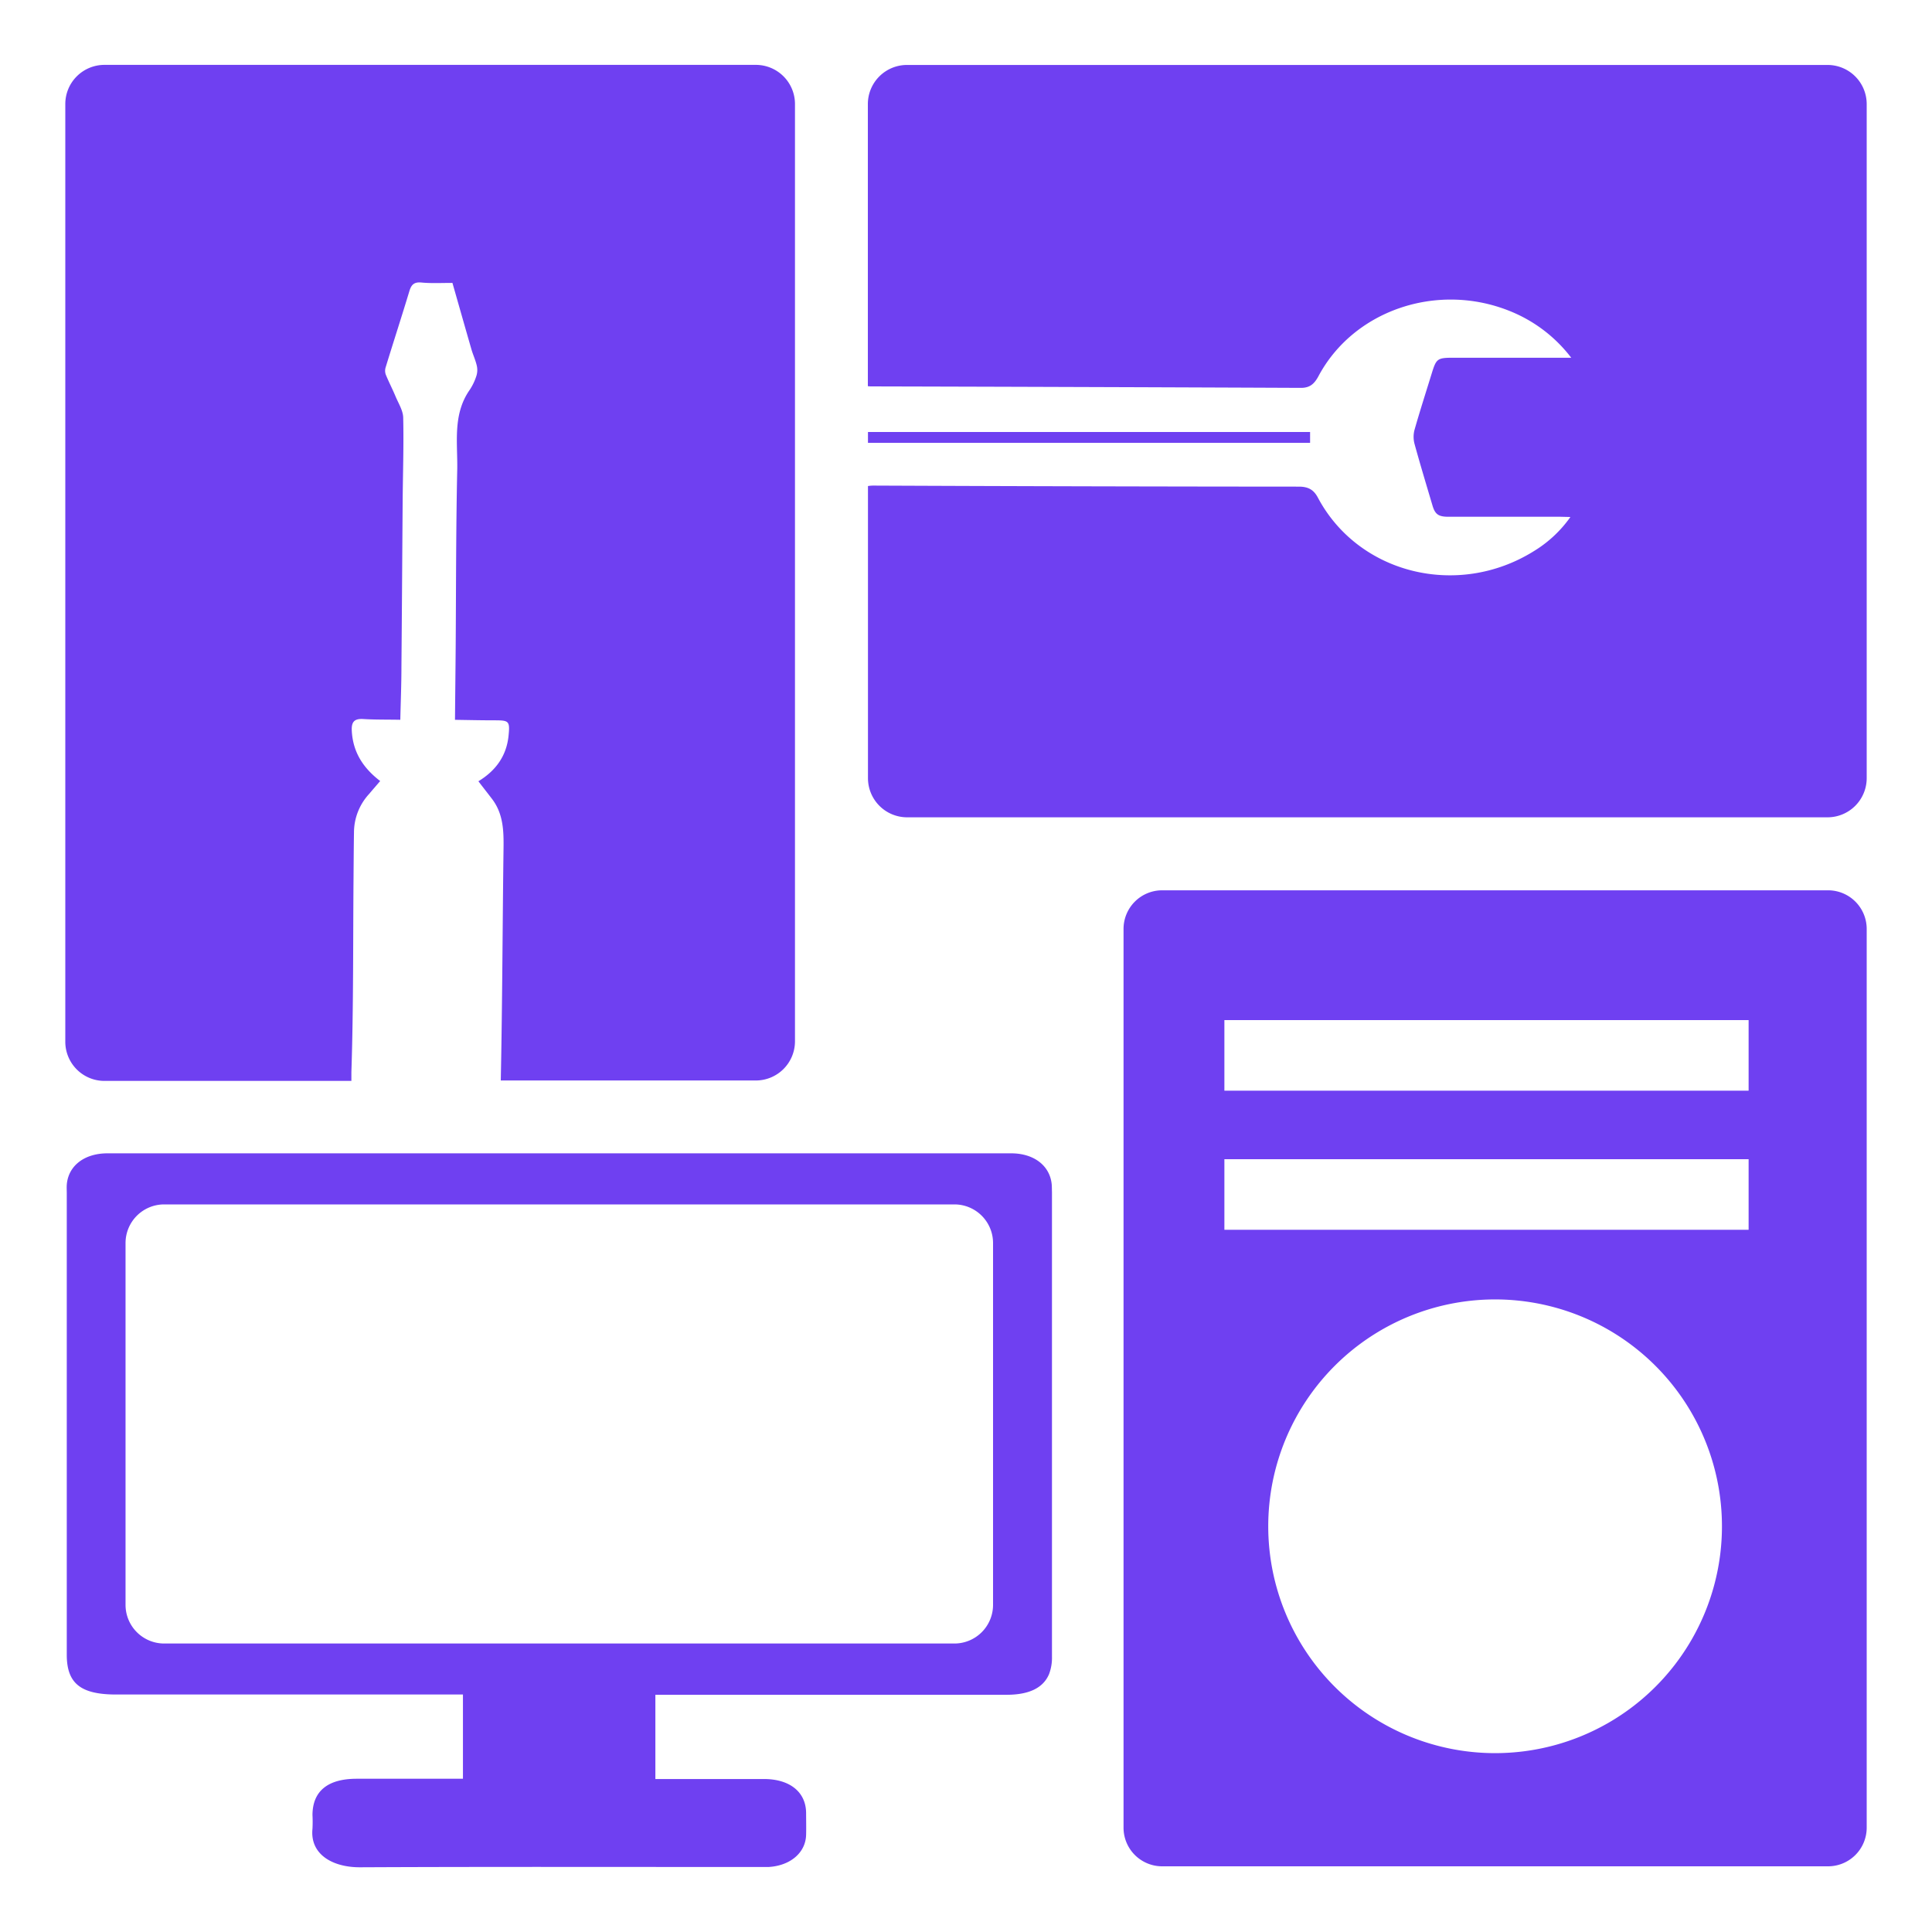
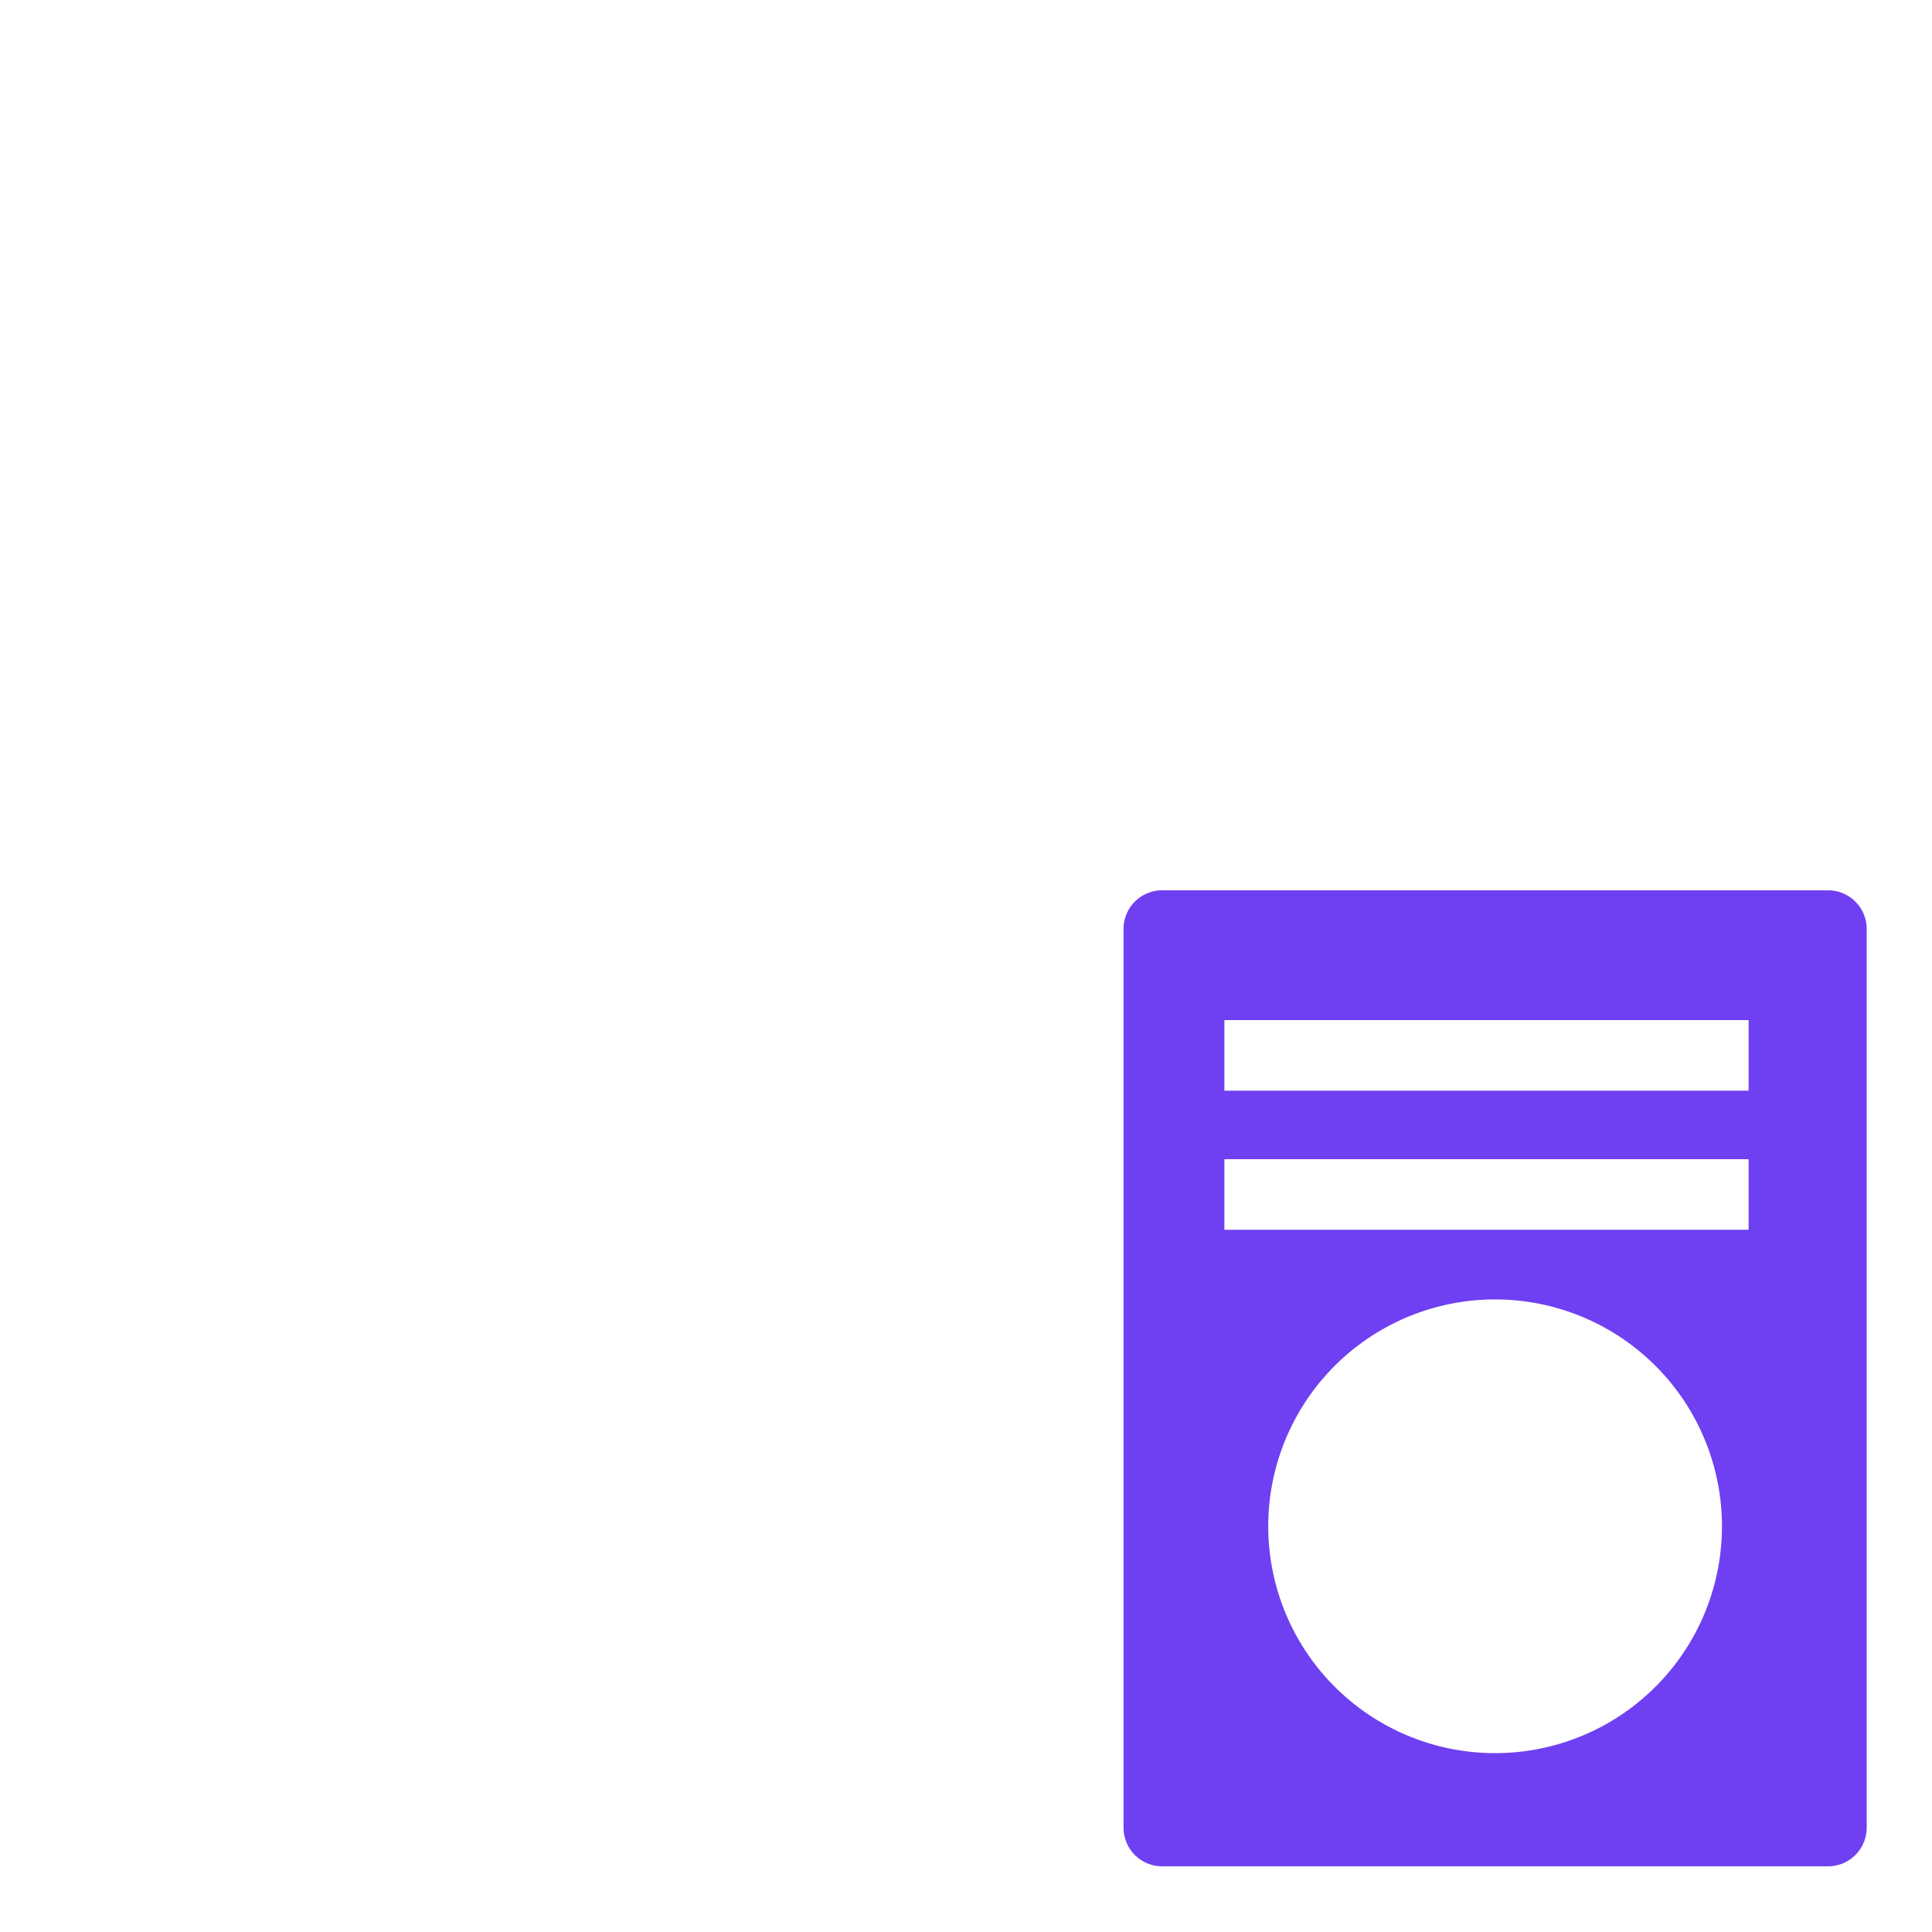
<svg xmlns="http://www.w3.org/2000/svg" viewBox="0 0 500 500">
  <defs>
    <style>.cls-1{fill:#fff;}.cls-2{fill:#6f40f1;}</style>
  </defs>
  <title>Artboard 7</title>
  <g id="Layer_7" data-name="Layer 7">
    <rect class="cls-1" width="500" height="500" />
-     <path class="cls-2" d="M205.74,26.92V269.5a10.14,10.14,0,0,1-10.14,10.13h-66c.41-19.94.45-39.88.71-59.83.07-4.57,0-9.06-2.9-12.94-1.17-1.54-2.37-3.05-3.6-4.67,4.54-2.76,7.28-6.6,7.8-11.77.4-3.86.09-4-3.71-4-3.41,0-6.83-.08-10.15-.13.06-6.57.13-12.67.18-18.77.11-15.27.07-30.54.4-45.81.15-7-1.25-14.34,3.18-20.74a14.39,14.39,0,0,0,1.77-3.66,5,5,0,0,0,.11-2.68c-.33-1.46-1-2.86-1.41-4.31-1.65-5.71-3.27-11.44-4.89-17.1-2.94,0-5.5.14-8-.1-1.85-.18-2.61.49-3.12,2.15-2,6.62-4.15,13.22-6.18,19.85A2.94,2.94,0,0,0,99.86,97c.77,1.88,1.71,3.68,2.49,5.55s2,3.74,2,5.63c.16,7.09-.08,14.19-.14,21.28-.11,14.39-.19,28.77-.32,43.15,0,4.55-.19,9.1-.29,13.67-3.41-.07-6.54,0-9.67-.2-2.2-.11-3,.72-2.89,3,.27,5.49,2.87,9.62,7.35,13.05-1.08,1.27-2,2.31-2.85,3.33a14.76,14.76,0,0,0-3.93,10c-.06,3.66-.08,7.31-.11,11-.15,17,0,34-.56,51,0,.76,0,1.52,0,2.28H27A10.14,10.14,0,0,1,16.9,269.5V26.92A10.13,10.13,0,0,1,27,16.79H195.6A10.13,10.13,0,0,1,205.74,26.92Z" />
-     <rect class="cls-2" x="224.63" y="111.8" width="114.42" height="2.81" />
-     <path class="cls-2" d="M483.1,26.92V201.38A10.14,10.14,0,0,1,473,211.52H234.77a10.14,10.14,0,0,1-10.14-10.14V125.79a8.57,8.57,0,0,1,1.49-.12q55,.24,110,.27c2.45,0,3.85.79,4.94,2.83,10.47,19.72,36.14,26.12,55.81,13.92a31.81,31.81,0,0,0,9.55-8.89l-2.51-.06q-14.47,0-29,0c-2.65,0-3.52-.62-4.21-3-1.57-5.3-3.18-10.6-4.64-15.93a7.07,7.07,0,0,1,0-3.51c1.42-5,3-9.87,4.51-14.79,1.16-3.74,1.46-3.93,5.69-3.93,10,0,20,0,30.37,0a37.54,37.54,0,0,0-15.94-12.1c-18.81-7.56-40.49-.13-49.54,17-1,1.79-2.09,2.91-4.48,2.9q-55.6-.24-111.2-.38a6,6,0,0,1-.87-.06v-73a10.13,10.13,0,0,1,10.14-10.13H473A10.13,10.13,0,0,1,483.1,26.92Z" />
    <path class="cls-2" d="M473.1,230.41H300.77a10,10,0,0,0-10,10V473a10,10,0,0,0,10,10H473.1a10,10,0,0,0,10-10V240.41A10,10,0,0,0,473.1,230.41Zm-86.17,223.3A58.71,58.71,0,1,1,445.64,395,58.7,58.7,0,0,1,386.93,453.71Zm65.61-135.44H316.87V300H452.54Zm0-36H316.87V264H452.54Z" />
-     <path class="cls-2" d="M272.18,306.48c-.48-4.8-4.58-8-10.5-8H27.82c-6,0-10.17,3.24-10.54,8.15-.05.73,0,1.46,0,2.19V428.23c0,7.43,3.57,10.31,12.81,10.31h89.72v21.8H92.31c-7.51,0-11.42,3.23-11.44,9.39a34.44,34.44,0,0,1,0,3.52c-.7,6.63,5.15,10,12.23,10,34.42-.16,68.85-.07,103.28-.07.81,0,1.62,0,2.43,0,5.67-.29,9.68-3.67,9.81-8.3.05-1.91,0-3.81,0-5.72-.06-5.38-4.2-8.73-10.86-8.75-8.38,0-16.76,0-25.15,0h-3v-21.8h90.87c5.76,0,9.46-1.72,11-5.31a11.91,11.91,0,0,0,.77-4.53q0-60.12,0-120.23C272.22,307.8,272.24,307.14,272.18,306.48ZM257,415.34a10,10,0,0,1-10,10H42.49a10,10,0,0,1-10-10V321.7a10,10,0,0,1,10-10H247a10,10,0,0,1,10,10Z" />
  </g>
</svg>